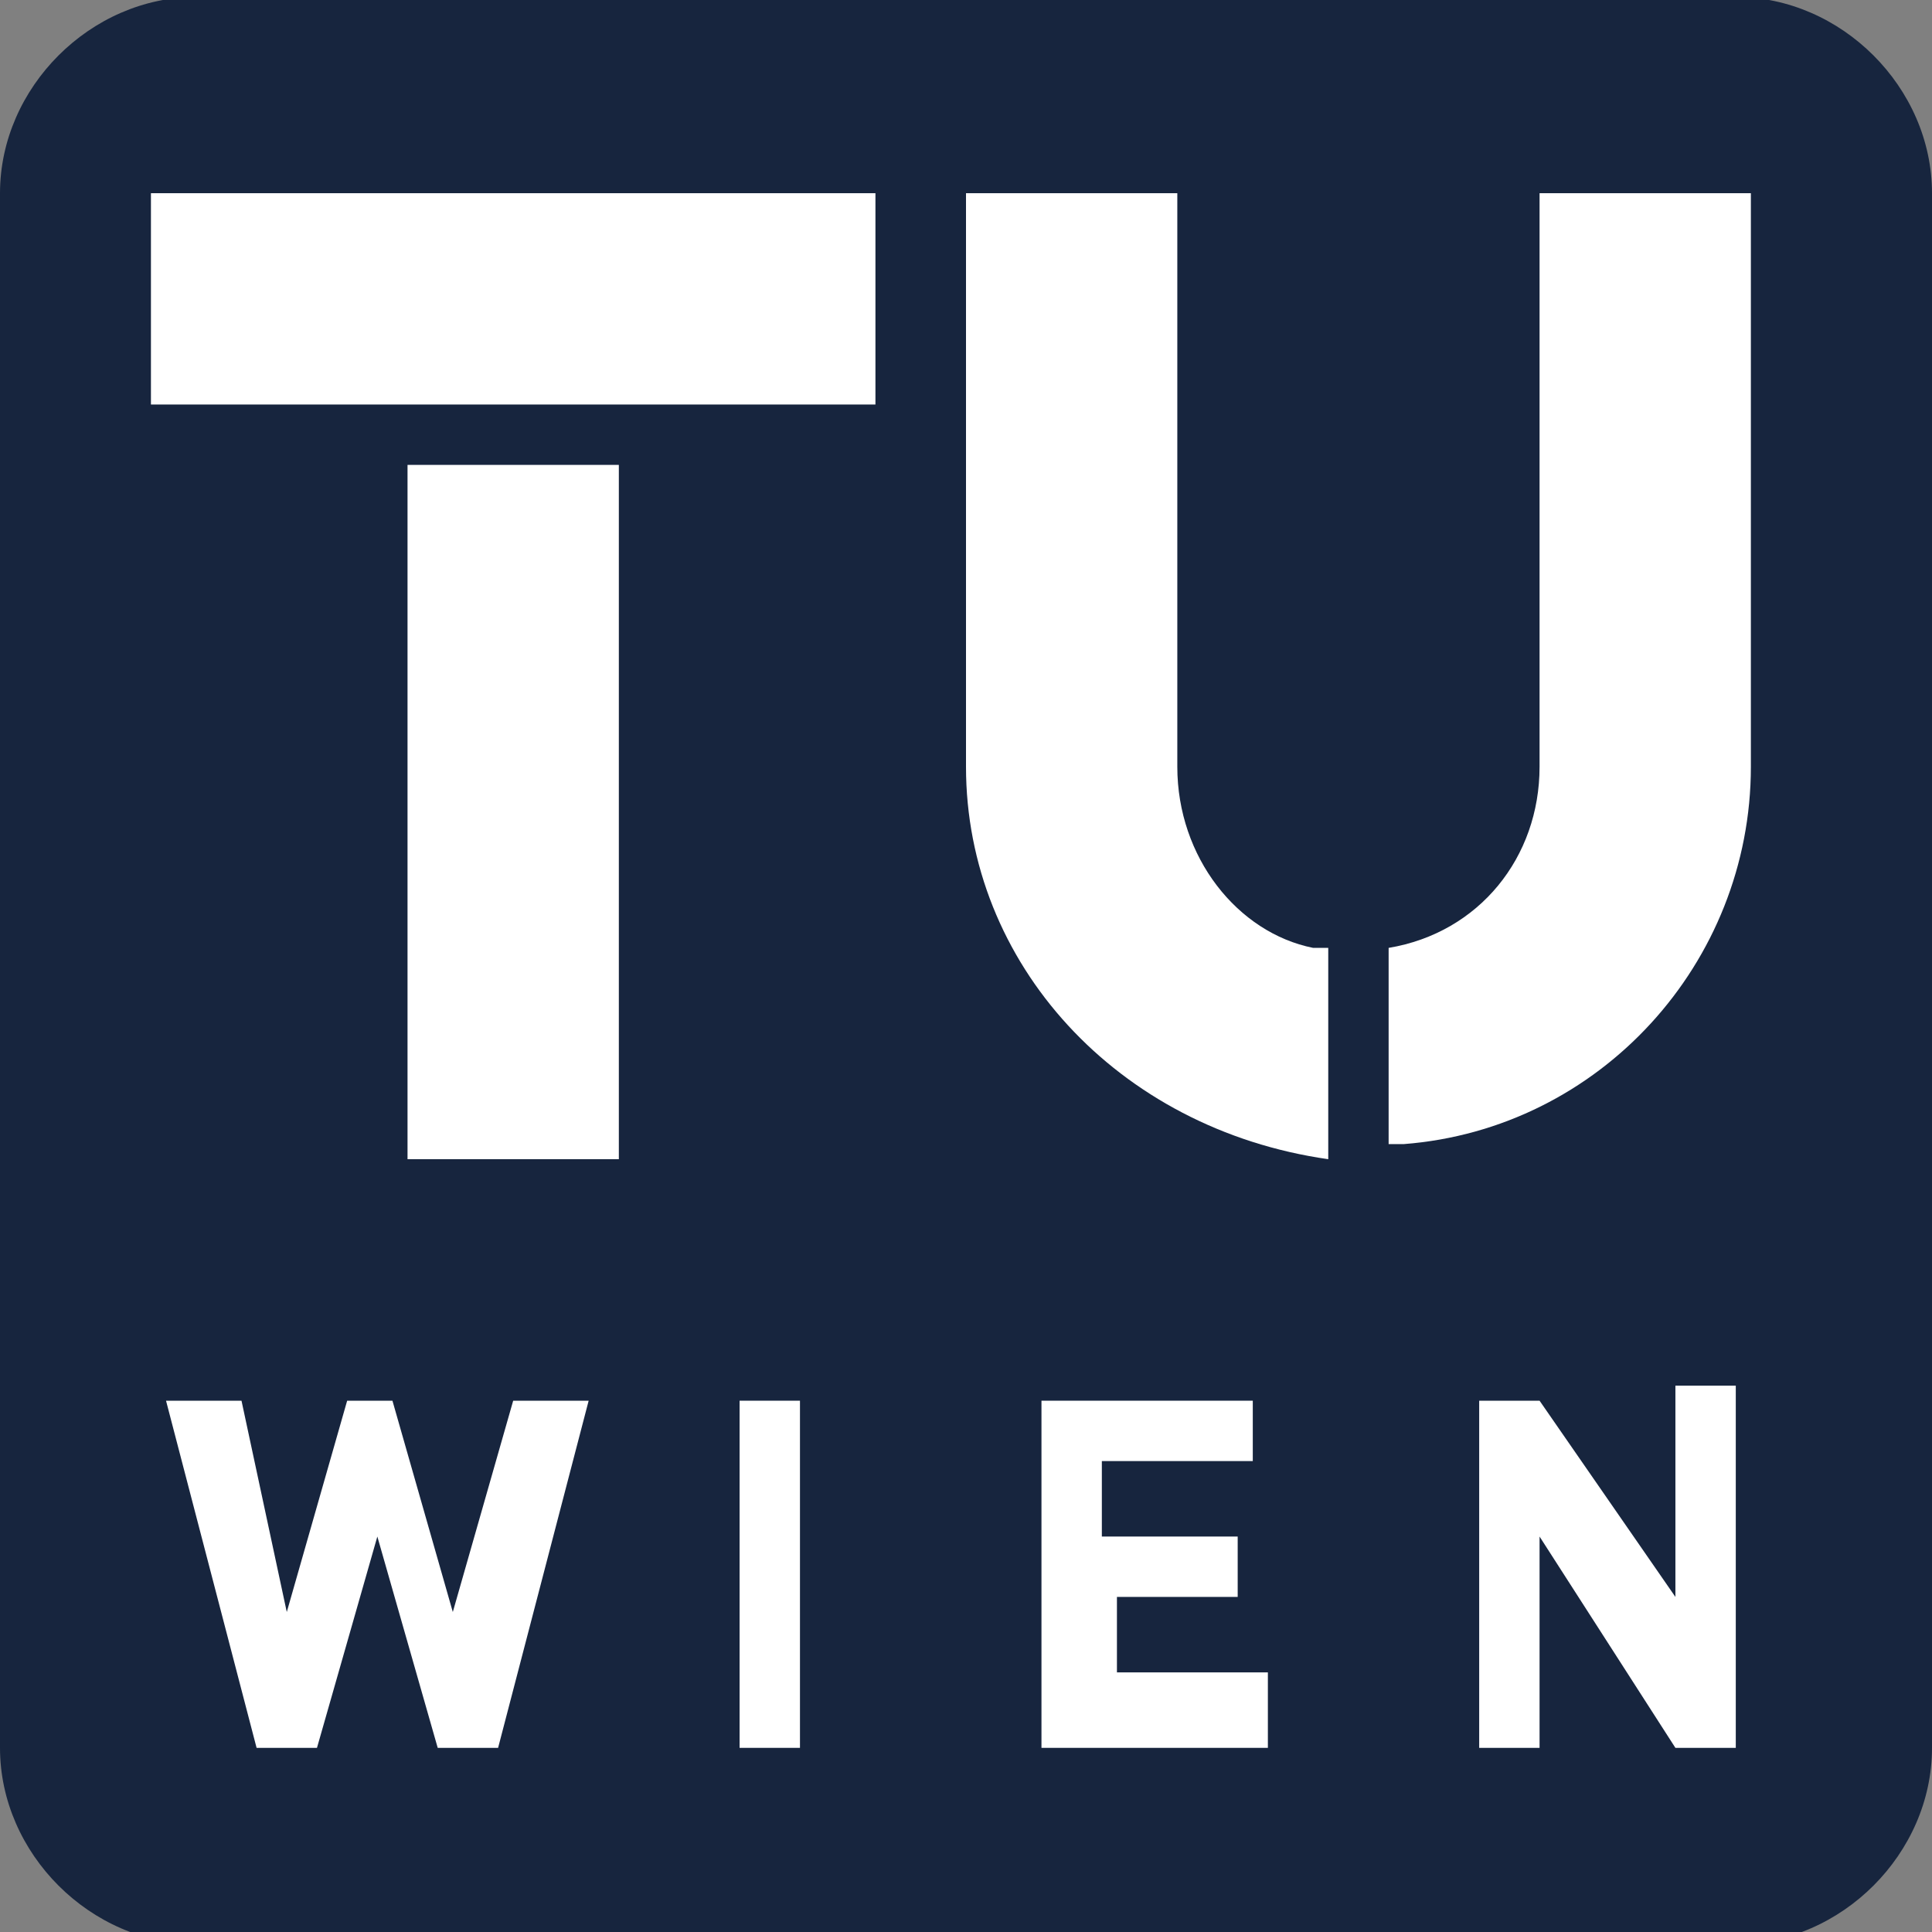
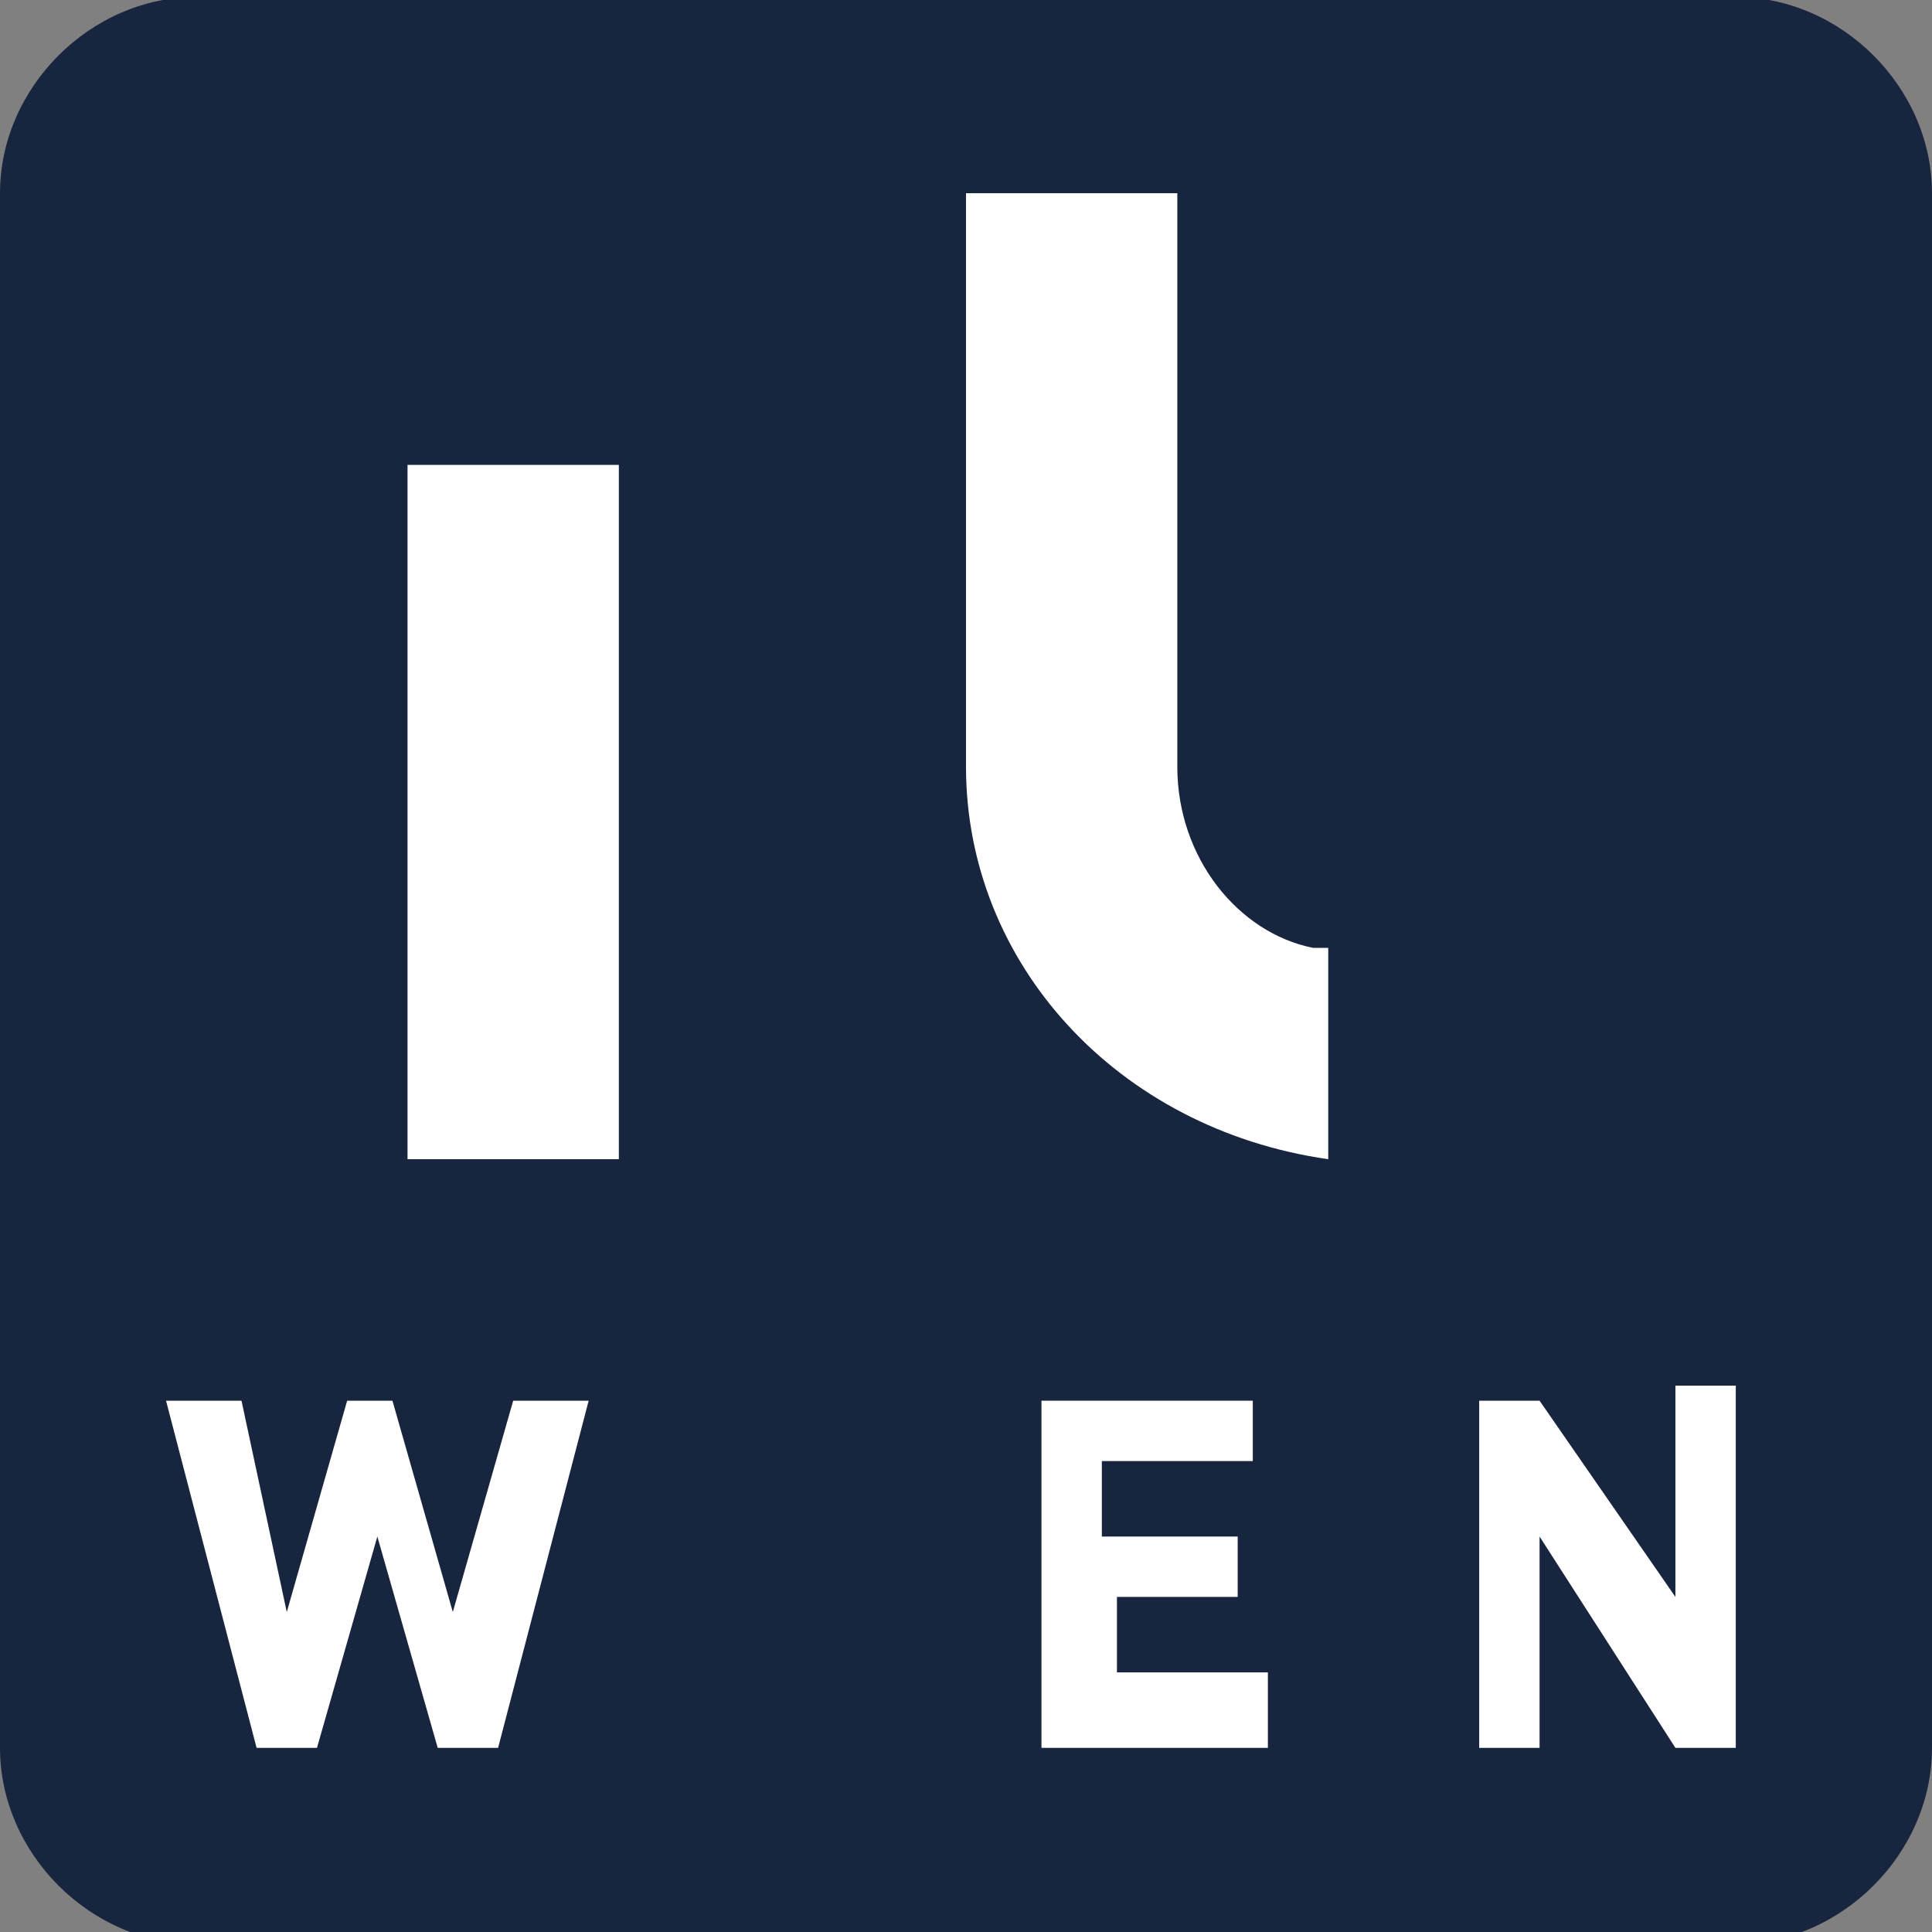
<svg xmlns="http://www.w3.org/2000/svg" version="1.1" id="svg2" x="0px" y="0px" width="12.8px" height="12.8px" viewBox="0 0 12.8 12.8" style="enable-background:new 0 0 12.8 12.8;" xml:space="preserve">
  <rect x="0" y="0" width="12.8" height="12.8" fill="#808080" stroke="none" />
  <g id="g3208" transform="translate(3.2,-2.62)">
    <g id="g3197">
      <path id="path2425" style="fill-rule:evenodd;clip-rule:evenodd;fill:#17253E;" d="M8.3,2.6c0.7,0,1.3,0.6,1.3,1.3l0,10.3    c0,0.7-0.6,1.3-1.3,1.3H-1.9c-0.7,0-1.3-0.6-1.3-1.3l0-10.3c0-0.7,0.6-1.3,1.3-1.3H8.3z" />
      <path id="path2423" style="fill-rule:evenodd;clip-rule:evenodd;fill:#FFFFFF;" d="M-0.5,5.7h1.4v4.6h-1.4V5.7z" />
-       <path id="path2421" style="fill-rule:evenodd;clip-rule:evenodd;fill:#FFFFFF;" d="M-2.2,3.9h4.8v1.4h-4.8V3.9z" />
      <path id="path2419" style="fill-rule:evenodd;clip-rule:evenodd;fill:#FFFFFF;" d="M0.7,11.9H0.2l-0.4,1.4l-0.4-1.4h-0.3l-0.4,1.4    l-0.3-1.4h-0.5l0.6,2.3h0.4l0.4-1.4l0.4,1.4h0.4L0.7,11.9z" />
      <path id="path2417" style="fill-rule:evenodd;clip-rule:evenodd;fill:#FFFFFF;" d="M8.3,14.1v-2.3H7.9v1.4L7,11.9H6.6v2.3H7v-1.4    l0.9,1.4H8.3z" />
      <path id="path2415" style="fill-rule:evenodd;clip-rule:evenodd;fill:#FFFFFF;" d="M5.2,14.1v-0.4h-1v-0.5H5v-0.4H4.1v-0.5h1v-0.4    H3.7v2.3H5.2z" />
-       <path id="path2413" style="fill-rule:evenodd;clip-rule:evenodd;fill:#FFFFFF;" d="M2.2,11.9H1.7v2.3h0.4V11.9z" />
      <path id="path2411" style="fill-rule:evenodd;clip-rule:evenodd;fill:#FFFFFF;" d="M5.6,10.3L5.6,10.3C4.2,10.1,3.2,9,3.2,7.7V3.9    h1.4l0,3.8c0,0.6,0.4,1.1,0.9,1.2c0,0,0,0,0.1,0V10.3z" />
-       <path id="path19" style="fill-rule:evenodd;clip-rule:evenodd;fill:#FFFFFF;" d="M6,8.9C6,8.9,6,8.9,6,8.9c0.6-0.1,1-0.6,1-1.2    l0-3.8h1.4v3.8c0,1.3-1,2.4-2.3,2.5l-0.1,0" />
    </g>
  </g>
</svg>